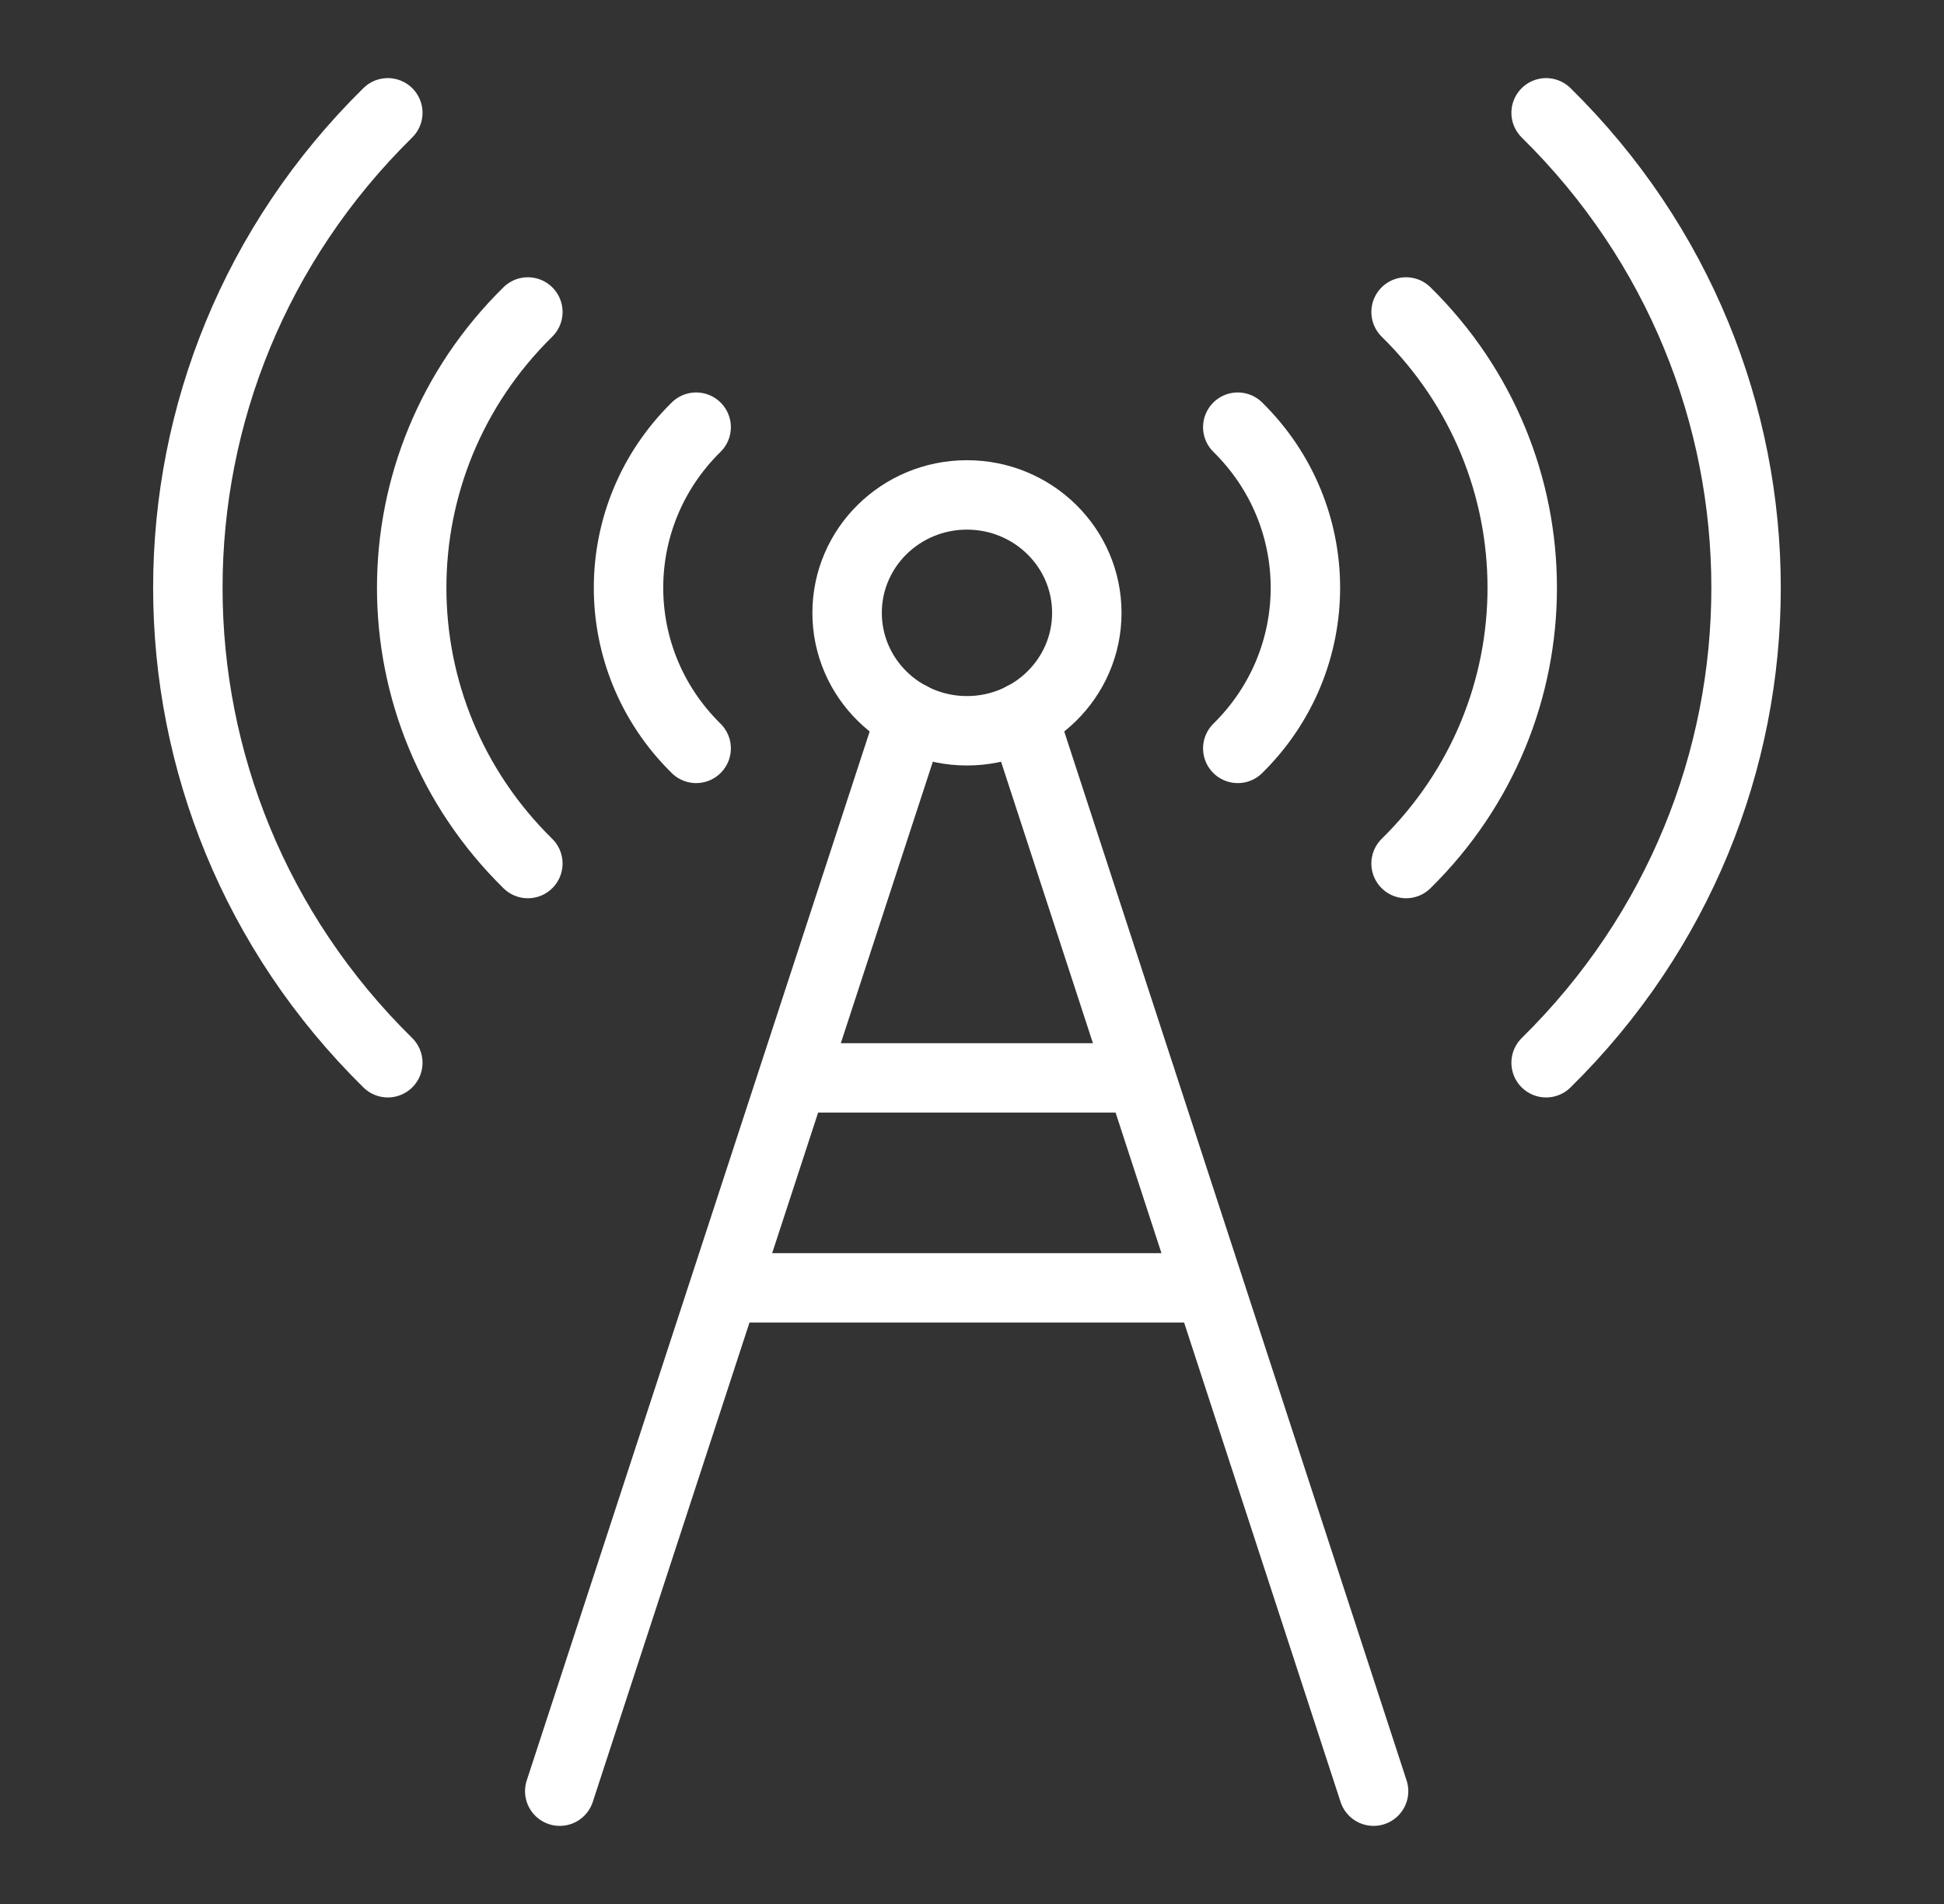
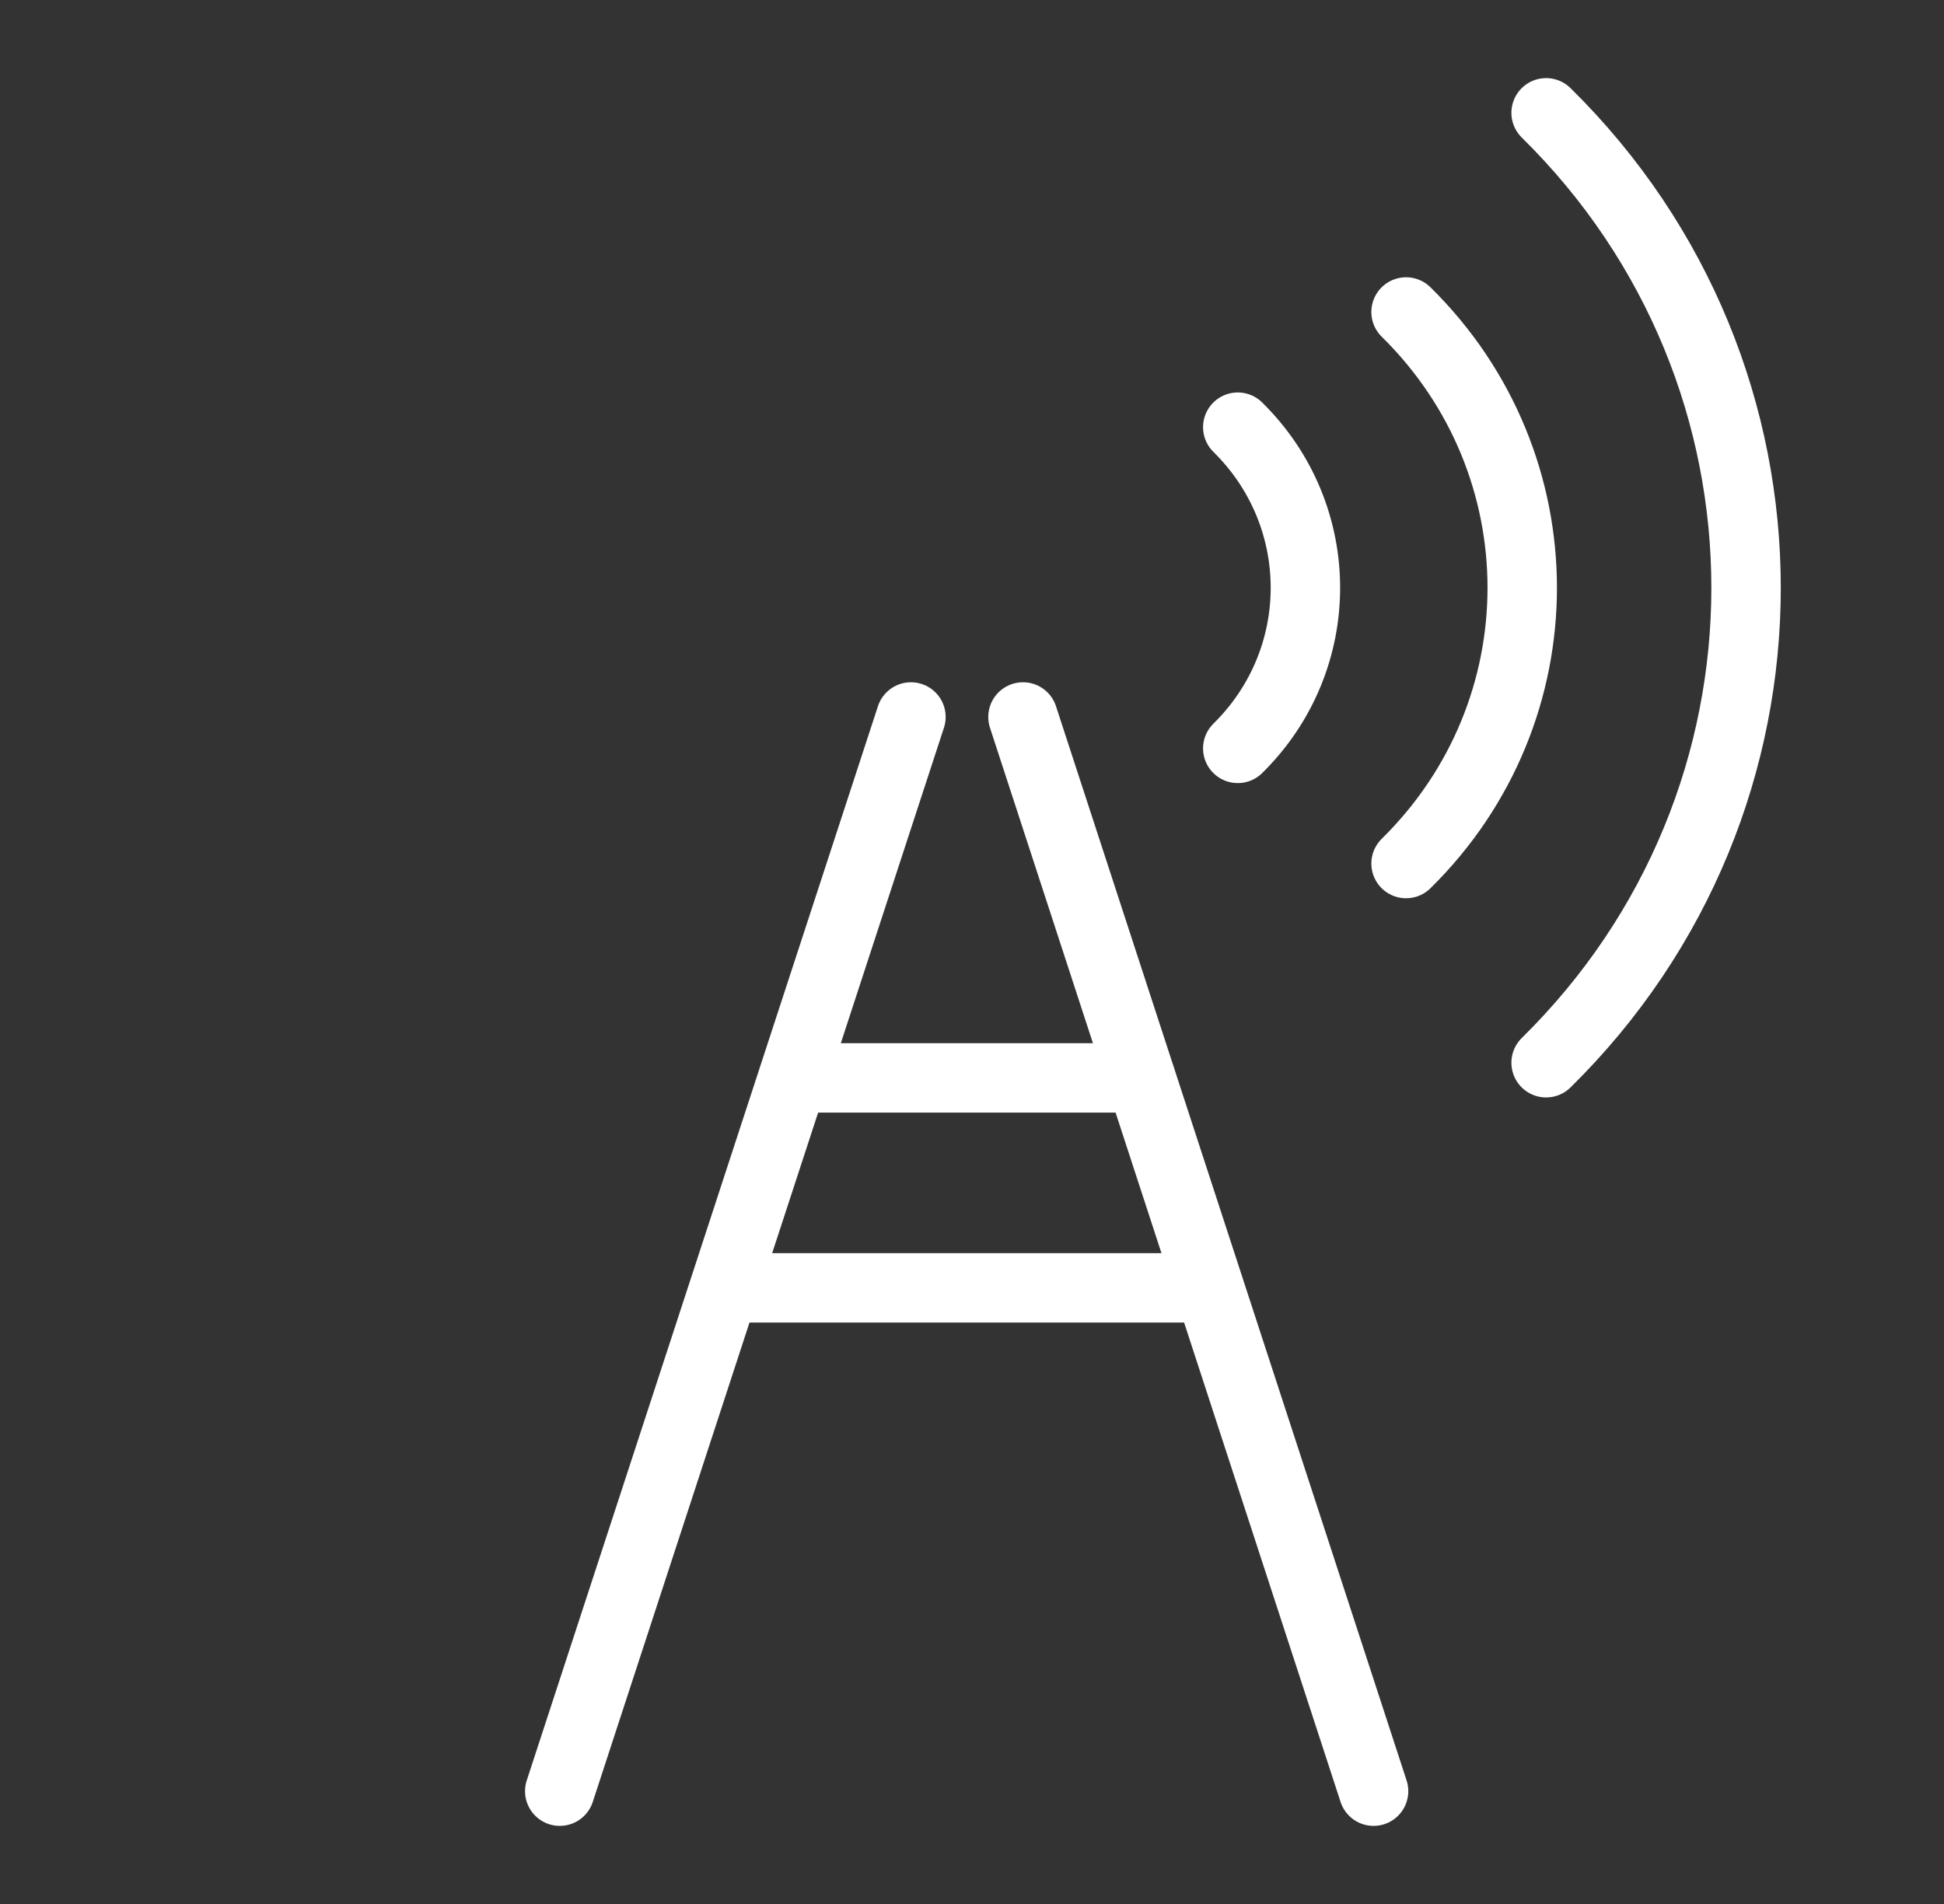
<svg xmlns="http://www.w3.org/2000/svg" width="49" height="48" viewBox="0 0 49 48" fill="none">
  <rect x="0" y="0" width="49" height="48" fill="#333333" stroke="none" />
  <path d="M22.961 18.075L14.109 45.156" stroke="white" stroke-width="1.75" stroke-linecap="round" stroke-linejoin="round" />
  <path d="M34.622 45.156L25.785 18.075" stroke="white" stroke-width="1.75" stroke-linecap="round" stroke-linejoin="round" />
-   <path d="M24.373 18.423C26.041 18.423 27.394 17.092 27.394 15.45C27.394 13.808 26.041 12.477 24.373 12.477C22.704 12.477 21.352 13.808 21.352 15.45C21.352 17.092 22.704 18.423 24.373 18.423Z" stroke="white" stroke-width="1.75" stroke-linecap="round" stroke-linejoin="round" />
  <path d="M28.75 27.174H19.997" stroke="white" stroke-width="1.75" stroke-linecap="round" stroke-linejoin="round" />
  <path d="M30.472 32.467H18.274" stroke="white" stroke-width="1.75" stroke-linecap="round" stroke-linejoin="round" />
-   <path d="M9.775 26.792C3.055 20.18 3.055 9.456 9.775 2.844" stroke="white" stroke-width="1.75" stroke-linecap="round" stroke-linejoin="round" />
-   <path d="M13.305 21.77C9.401 17.93 9.401 11.706 13.305 7.865" stroke="white" stroke-width="1.75" stroke-linecap="round" stroke-linejoin="round" />
-   <path d="M17.547 18.867C15.274 16.631 15.274 13.005 17.547 10.769" stroke="white" stroke-width="1.75" stroke-linecap="round" stroke-linejoin="round" />
  <path d="M38.971 26.792C45.691 20.18 45.691 9.456 38.971 2.844" stroke="white" stroke-width="1.75" stroke-linecap="round" stroke-linejoin="round" />
  <path d="M35.441 21.77C39.345 17.93 39.345 11.706 35.441 7.865" stroke="white" stroke-width="1.75" stroke-linecap="round" stroke-linejoin="round" />
  <path d="M31.199 18.867C33.472 16.631 33.472 13.005 31.199 10.769" stroke="white" stroke-width="1.75" stroke-linecap="round" stroke-linejoin="round" />
</svg>